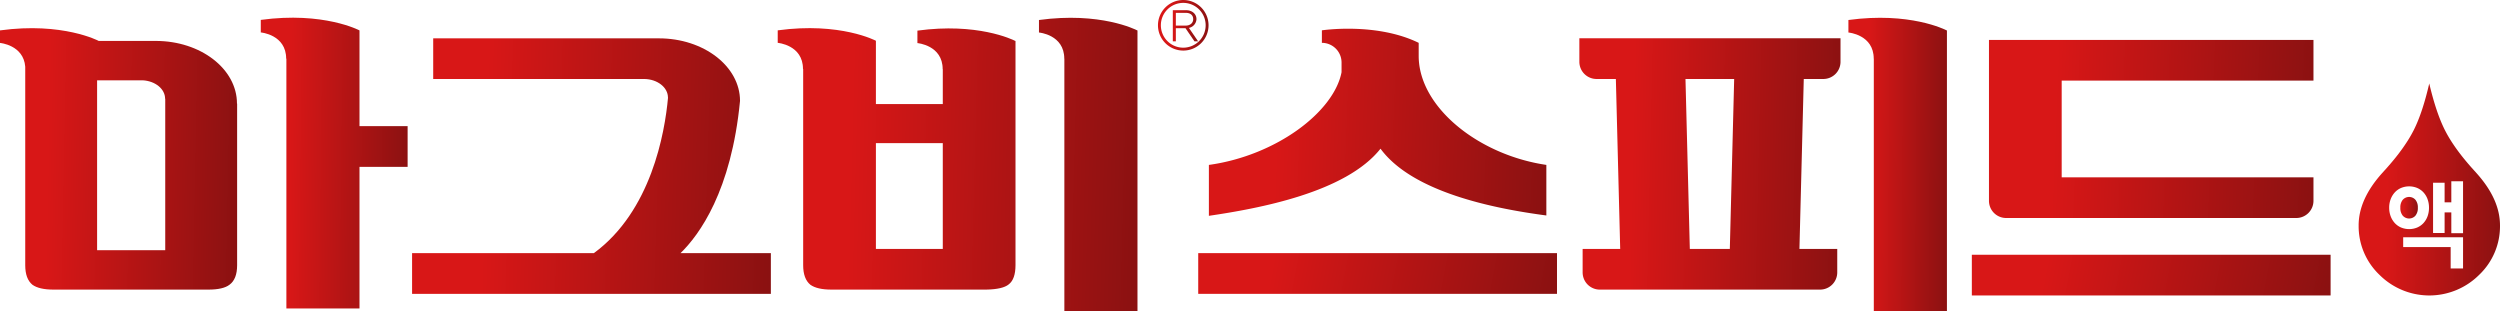
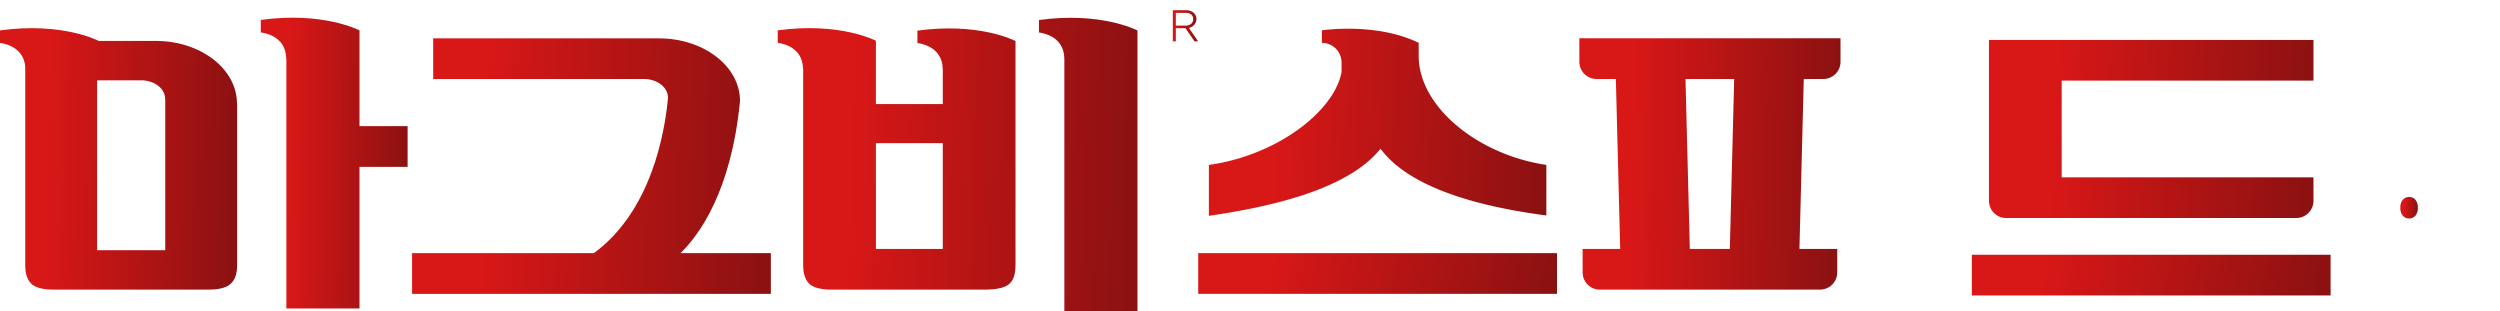
<svg xmlns="http://www.w3.org/2000/svg" width="1384.217" height="172.429" viewBox="0 0 1384.217 172.429">
  <defs>
    <linearGradient id="zvo1jgb0ca" x1=".189" y1="1.071" x2="1.295" y2="1.095" gradientUnits="objectBoundingBox">
      <stop offset="0" stop-color="#d81717" />
      <stop offset="1" stop-color="#6e0f0f" />
    </linearGradient>
  </defs>
  <g data-name="Group 7">
    <path data-name="Path 42" d="M398.575 150.927c-.9-.464-20.53-10.385-54.415-5.765v6.928s14.016 1.16 14.016 14.495l.043-.017v139.95h40.486V150.927zm-67.4 5.823h-.136c-1.749-.893-21.2-10.2-54.183-5.7v6.9s13.99 1.157 13.99 14.446l.064-.02v19.346h-37.037V156.75h-.081l.139-.067s-19.767-10.516-54.421-5.791v6.92s13.99 1.148 13.99 14.468l.1-.043v108.69q0 7.556 3.973 10.812c2.494 1.8 6.4 2.7 11.687 2.7h85.768c6.087-.116 10.206-1.085 12.386-2.889 2.494-1.911 3.75-5.464 3.75-10.626V156.852l.029-.023-.029-.012zm-40.27 115.158h-37.032v-58.55h37.032z" transform="translate(231.104 -134.089)" style="fill:url(#zvo1jgb0ca)" />
-     <path data-name="Path 43" d="M155.471 203.98v-53.017s-19.846-10.556-54.653-5.823v6.943s14.054 1.157 14.054 14.535l.119-.058v138.373h40.48v-78.428h26.649V203.98z" transform="translate(43.576 -134.125)" style="fill:url(#zvo1jgb0ca)" />
+     <path data-name="Path 43" d="M155.471 203.98v-53.017s-19.846-10.556-54.653-5.823v6.943s14.054 1.157 14.054 14.535l.119-.058v138.373h40.48v-78.428h26.649V203.98" transform="translate(43.576 -134.125)" style="fill:url(#zvo1jgb0ca)" />
    <path data-name="Path 44" d="M137.328 152.982v-.006h-31.652S85.83 142.4 51.029 147.147v6.946S64.036 155.2 65 167.236v109.92q0 7.556 3.964 10.812 3.741 2.7 11.687 2.7h85.774c5.446 0 9.35-.9 11.676-2.7q4.215-3.063 4.217-10.812v-89.425l-.087-.107c0-19.138-20.109-34.642-44.9-34.642m5.188 115.874h-37.73v-94.071h25.327c6.885.394 12.325 4.788 12.325 10.194l.078.055z" transform="translate(-51.029 -130.318)" style="fill:url(#zvo1jgb0ca)" />
    <path data-name="Path 45" d="M311.275 182.507c0-19.123-20.1-34.624-44.894-34.624v-.029H141.393v22.528H258.3c7.25.11 13.071 4.655 13.071 10.255l.046.026c-1.789 19.7-9.35 62.909-41.06 86.142H129.7v22.543h198.654V266.8h-50.018c10.429-10.153 28.117-34.36 32.94-84.286z" transform="translate(98.465 -126.648)" style="fill:url(#zvo1jgb0ca)" />
    <g data-name="Group 6">
-       <path data-name="Path 46" d="M272.108 154.538a14 14 0 1 1 14 14.008 14 14 0 0 1-14-14.008m1.6 0a12.4 12.4 0 1 0 12.407-12.4 12.406 12.406 0 0 0-12.407 12.4" transform="translate(369.047 -140.542)" style="fill:url(#zvo1jgb0ca)" />
      <path data-name="Path 47" d="M288.951 159.739h-2.018l-4.968-7.276h-5.351v7.256h-1.673v-17.23h7.32c3.393 0 5.777 2.065 5.777 4.965a5.216 5.216 0 0 1-4.179 4.84zm-6.786-8.727c2.01 0 4.057-1.154 4.057-3.558 0-2.5-1.964-3.489-3.962-3.489h-5.646v7.047z" transform="translate(374.43 -136.843)" style="fill:url(#zvo1jgb0ca)" />
    </g>
  </g>
  <g data-name="Group 8">
    <path data-name="Path 48" d="M376.852 212.452c17.725 24.1 62.57 33.116 91.827 36.979v-28c-37.586-5.519-70.685-32.017-70.685-60.351v-7.233c-23.5-11.49-53.6-6.928-53.6-6.928v6.928a10.889 10.889 0 0 1 10.89 10.89v5.363c-4.269 22.079-36.3 46.184-73.457 51.335v28.186c27.548-4.052 75.806-12.883 95.025-37.169z" transform="translate(387.514 -130.124)" style="fill:url(#zvo1jgb0ca)" />
    <path data-name="Rectangle 4" transform="translate(663.442 140.157)" style="fill:url(#zvo1jgb0ca)" d="M0 0h198.648v22.541H0z" />
-     <path data-name="Path 49" d="M403.926 145.161v6.928s14.019 1.16 14.019 14.495l.04-.017v139.951h40.488V150.927h-.134c-.9-.464-20.528-10.385-54.413-5.766z" transform="translate(619.516 -134.089)" style="fill:url(#zvo1jgb0ca)" />
    <path data-name="Path 50" d="M352.559 160.868a9.519 9.519 0 0 0 9.518 9.518h10.693l2.4 94.085h-20.8v13.016a9.519 9.519 0 0 0 9.519 9.518h121.939a9.52 9.52 0 0 0 9.518-9.518v-13.016H474.41l2.4-94.085h10.829a9.52 9.52 0 0 0 9.518-9.518v-13.016h-144.6zm83.309 103.6h-22.152l-2.4-94.085h26.96z" transform="translate(521.913 -126.653)" style="fill:url(#zvo1jgb0ca)" />
    <path data-name="Rectangle 5" transform="translate(1091.777 141.052)" style="fill:url(#zvo1jgb0ca)" d="M0 0h198.647v22.541H0z" />
    <path data-name="Path 51" d="M440.278 246.769h160.638a9.52 9.52 0 0 0 9.518-9.518v-13.016H471.025V170.7h139.409v-22.538H430.76v89.088a9.518 9.518 0 0 0 9.518 9.519z" transform="translate(670.504 -126.064)" style="fill:url(#zvo1jgb0ca)" />
  </g>
  <g data-name="Group 9">
-     <path data-name="Path 52" d="m566.678 206.2-2.854-3.17q-9.914-11.184-14.75-20.776t-8.642-25.773q-3.728 16.178-8.564 25.773t-14.75 20.776l-2.854 3.17q-12.928 14.434-12.926 28.865a37.136 37.136 0 0 0 11.537 27.36 39.058 39.058 0 0 0 55.192 0 37.137 37.137 0 0 0 11.537-27.36q-.004-14.427-12.926-28.865zm-45.291 27.6a11.5 11.5 0 0 1-2.3-3.753 13.267 13.267 0 0 1-.841-4.8 13.118 13.118 0 0 1 .841-4.75 11.533 11.533 0 0 1 2.3-3.753 10.176 10.176 0 0 1 3.483-2.439 11.728 11.728 0 0 1 8.851 0 10.224 10.224 0 0 1 3.48 2.439 11.193 11.193 0 0 1 2.28 3.753 13.55 13.55 0 0 1 .812 4.75 13.705 13.705 0 0 1-.812 4.8 11.164 11.164 0 0 1-2.28 3.753 10.226 10.226 0 0 1-3.48 2.439 11.727 11.727 0 0 1-8.851 0 10.178 10.178 0 0 1-3.482-2.439zm37.756 25.089h-6.859v-11.836H526v-5.446h33.148zm0-19.532h-6.494v-11.52h-3.715v11.415h-6.392v-27.809h6.392v10.844h3.715v-11.679h6.494z" transform="translate(804.612 -110.252)" style="fill:url(#zvo1jgb0ca)" />
    <path data-name="Path 53" d="M518.988 184.088a6.537 6.537 0 0 0-1.343-4.382 4.7 4.7 0 0 0-7 0 6.537 6.537 0 0 0-1.342 4.382 6.615 6.615 0 0 0 1.342 4.431 4.7 4.7 0 0 0 7 0 6.615 6.615 0 0 0 1.343-4.431z" transform="translate(819.737 -69.096)" style="fill:url(#zvo1jgb0ca)" />
  </g>
</svg>